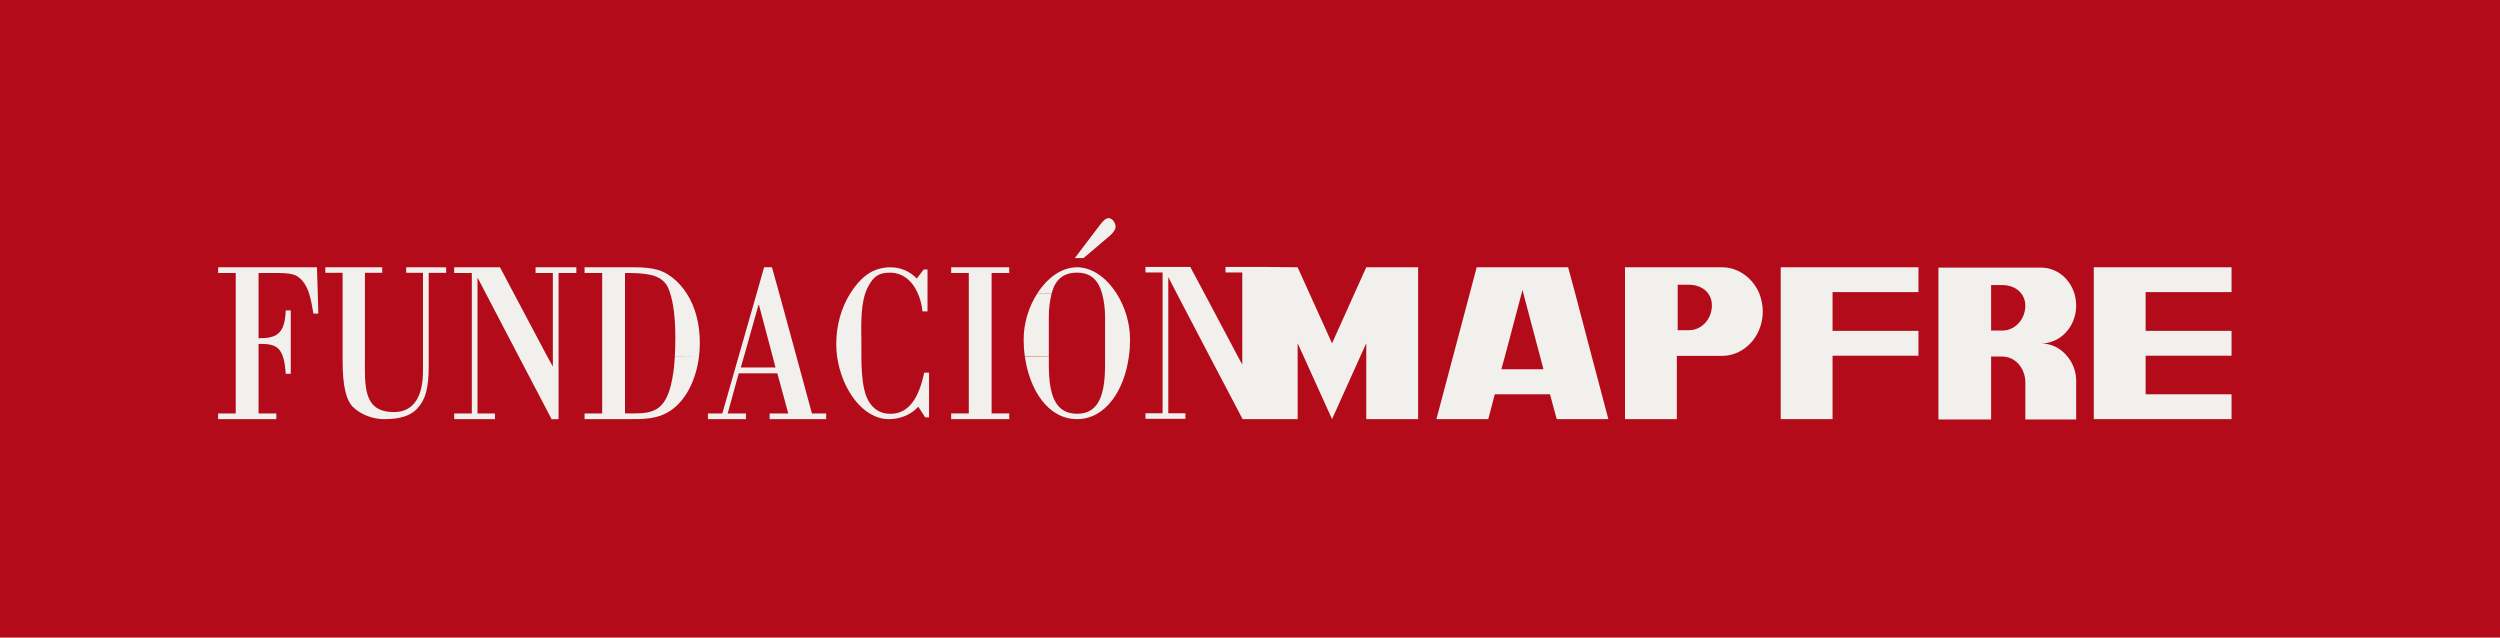
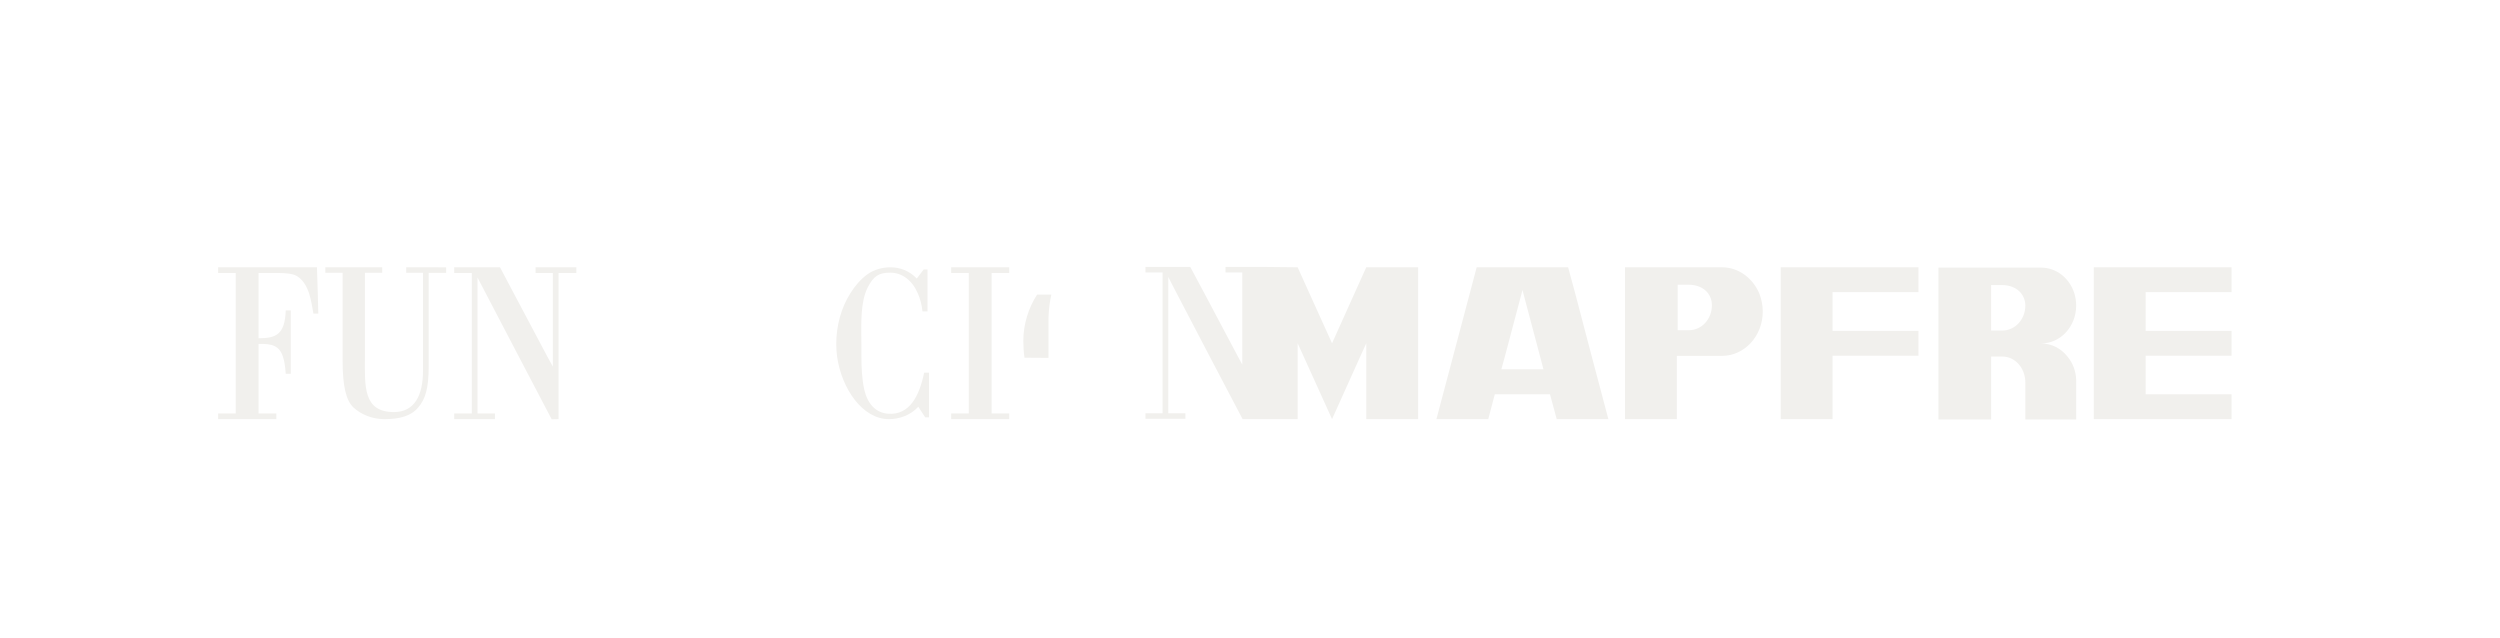
<svg xmlns="http://www.w3.org/2000/svg" version="1.1" id="Capa_1" x="0px" y="0px" width="149px" height="38px" viewBox="0 0 149 38" enable-background="new 0 0 149 38" xml:space="preserve">
  <g>
-     <rect fill-rule="evenodd" clip-rule="evenodd" fill="#B40B1A" width="149" height="38" />
    <g>
-       <path fill-rule="evenodd" clip-rule="evenodd" fill="#F1F0ED" d="M66.17,14.03c0.13-0.11,0.32-0.34,0.32-0.5    c0-0.271-0.21-0.53-0.42-0.53c-0.24,0-0.48,0.37-0.66,0.6l-1.35,1.78h0.52L66.17,14.03z" />
      <polygon fill-rule="evenodd" clip-rule="evenodd" fill="#F1F0ED" points="127.88,17.41 133,17.41 133,15.93 124.79,15.93     124.79,17.48 124.79,21.25 124.79,24.98 133,24.98 133,23.5 127.88,23.5 127.88,21.25 127.88,21.2 133,21.2 133,19.72     127.88,19.72 127.88,17.48   " />
      <path fill-rule="evenodd" clip-rule="evenodd" fill="#F1F0ED" d="M118.67,16.99h0.67c0.43,0,0.86,0.16,1.12,0.49    c0.149,0.19,0.25,0.43,0.25,0.73c0,0.82-0.61,1.49-1.37,1.49h-0.67v-2.22V16.99z M121.65,20.47c1.16,0,2.09-1.01,2.09-2.26    c0-0.25-0.04-0.5-0.11-0.73c-0.28-0.89-1.06-1.53-1.979-1.53h-6.12v1.53v3.77V25h3.14v-3.75h0.67c0.75,0,1.37,0.67,1.37,1.561V25    h0.94h2.09v-2.34c-0.01-0.54-0.211-1.04-0.52-1.41C122.84,20.77,122.279,20.47,121.65,20.47z" />
      <polygon fill-rule="evenodd" clip-rule="evenodd" fill="#F1F0ED" points="109.22,17.41 114.34,17.41 114.34,15.93 106.13,15.93     106.13,17.48 106.13,21.25 106.13,24.98 109.22,24.98 109.22,21.25 109.22,21.2 114.34,21.2 114.34,19.72 109.22,19.72     109.22,17.48   " />
      <path fill-rule="evenodd" clip-rule="evenodd" fill="#F1F0ED" d="M100.66,19.68h-0.67v-2.2v-0.51h0.67    c0.449,0,0.89,0.17,1.14,0.51c0.14,0.19,0.23,0.42,0.23,0.71C102.03,19.01,101.43,19.68,100.66,19.68z M104.85,17.48    c-0.39-0.91-1.24-1.55-2.22-1.55h-5.78v1.55v3.77v3.73h3.09v-3.73v-0.04h2.69c1.34,0,2.431-1.18,2.431-2.64    C105.061,18.18,104.98,17.81,104.85,17.48z" />
      <path fill-rule="evenodd" clip-rule="evenodd" fill="#F1F0ED" d="M89.48,22.01l0.209-0.76l1-3.77l0.051-0.2l0.05,0.2l1,3.77    l0.2,0.76H89.48z M94.87,21.25l-0.99-3.77l-0.42-1.55h-5.45l-0.41,1.55l-1,3.77l-0.99,3.73H88.7l0.39-1.48h3.29l0.4,1.48h3.079    L94.87,21.25z" />
      <polygon fill-rule="evenodd" clip-rule="evenodd" fill="#F1F0ED" points="81.43,15.93 80.73,17.48 79.39,20.46 78.04,17.48     77.34,15.93 75.42,15.91 73.04,15.91 73.04,16.24 74.04,16.24 74.04,17.48 74.04,21.25 74.04,21.73 73.78,21.25 71.78,17.48     70.94,15.91 68.27,15.91 68.27,16.24 69.29,16.24 69.29,17.48 69.29,21.25 69.29,24.63 68.27,24.63 68.27,24.96 70.65,24.96     70.65,24.63 69.63,24.63 69.63,21.25 69.63,17.48 69.63,16.51 70.13,17.48 72.1,21.25 74.06,24.98 74.26,24.98 77.34,24.98     77.34,21.25 77.34,20.46 77.7,21.25 79.39,24.98 81.07,21.25 81.43,20.46 81.43,21.25 81.43,24.98 84.52,24.98 84.52,21.25     84.52,17.48 84.52,15.93   " />
      <g>
-         <path fill-rule="evenodd" clip-rule="evenodd" fill="#F1F0ED" d="M66.54,17.48c-0.59-0.92-1.44-1.55-2.35-1.55     c-0.92,0-1.77,0.63-2.36,1.55h0.85c0.19-0.74,0.63-1.23,1.51-1.23c0.86,0,1.28,0.49,1.49,1.23l0.021,0.08     c0.1,0.39,0.16,0.83,0.16,1.3v2.39v0.439c0,0.5-0.02,1-0.11,1.451c-0.18,0.899-0.6,1.52-1.56,1.52s-1.39-0.62-1.57-1.52     c-0.09-0.451-0.11-0.951-0.11-1.451V21.25h-1.43c0.28,1.99,1.38,3.73,3.11,3.73c1.72,0,2.82-1.74,3.09-3.73     c0.05-0.34,0.07-0.68,0.07-1.02C67.35,19.25,67.04,18.26,66.54,17.48z" />
-         <path fill-rule="evenodd" clip-rule="evenodd" fill="#F1F0ED" d="M62.66,17.56l0.02-0.08h-0.85c-0.51,0.78-0.82,1.77-0.82,2.75     c0,0.34,0.021,0.68,0.07,1.01l1.43,0.01v-2.39C62.51,18.39,62.57,17.95,62.66,17.56z" />
+         <path fill-rule="evenodd" clip-rule="evenodd" fill="#F1F0ED" d="M62.66,17.56h-0.85c-0.51,0.78-0.82,1.77-0.82,2.75     c0,0.34,0.021,0.68,0.07,1.01l1.43,0.01v-2.39C62.51,18.39,62.57,17.95,62.66,17.56z" />
      </g>
      <polygon fill-rule="evenodd" clip-rule="evenodd" fill="#F1F0ED" points="59.1,17.48 59.1,16.27 60.15,16.27 60.15,15.93     56.69,15.93 56.69,16.27 57.74,16.27 57.74,17.48 57.74,21.25 57.74,24.641 56.69,24.641 56.69,24.98 60.15,24.98 60.15,24.641     59.1,24.641 59.1,21.25   " />
      <path fill-rule="evenodd" clip-rule="evenodd" fill="#F1F0ED" d="M55.08,22.21c-0.29,1.399-0.87,2.53-2.13,2.45    c-0.771-0.051-1.25-0.61-1.44-1.44c-0.14-0.63-0.17-1.34-0.17-1.979v-0.62c0-0.93-0.08-2.21,0.23-3.14    c0.04-0.12,0.09-0.24,0.14-0.34c0.36-0.71,0.69-0.89,1.35-0.89c0.71,0,1.31,0.46,1.64,1.23c0.14,0.31,0.24,0.68,0.28,1.08h0.3    v-1.08v-1.42h-0.23l-0.41,0.54c-0.439-0.46-1-0.67-1.569-0.67c-0.47,0-0.98,0.13-1.391,0.43c-0.39,0.29-0.729,0.68-1,1.12    c-0.54,0.85-0.84,1.92-0.84,3.03c0,0.24,0.02,0.49,0.05,0.74c0.271,1.91,1.51,3.73,3.09,3.73c0.61,0,1.29-0.23,1.75-0.74    l0.41,0.63h0.23v-2.66H55.08z" />
-       <path fill-rule="evenodd" clip-rule="evenodd" fill="#F1F0ED" d="M44.15,21.9l0.19-0.65l0.88-3.13l0.83,3.13l0.17,0.65H44.15z     M48.39,24.641l-0.92-3.391l-1.03-3.77l-0.43-1.55h-0.47l-0.44,1.55l-1.08,3.77l-0.97,3.391h-0.86v0.34h2.27v-0.34h-1.09    l0.66-2.391h2.3l0.65,2.391h-1.11v0.34h3.37v-0.34H48.39z" />
-       <path fill-rule="evenodd" clip-rule="evenodd" fill="#F1F0ED" d="M41.66,21.25c0.03-0.26,0.05-0.53,0.05-0.79    c0-1.14-0.26-2.17-0.79-2.98c-0.23-0.36-0.52-0.68-0.85-0.94c-0.561-0.44-1.13-0.61-2.3-0.61h-2.93v0.34h1.05v1.21v3.77v3.391    h-1.05v0.34h2.57c0.88,0,1.8,0.029,2.6-0.541C40.94,23.79,41.5,22.55,41.66,21.25h-1.44c-0.03,0.58-0.1,1.18-0.24,1.73    c-0.45,1.77-1.38,1.66-2.73,1.66V21.25v-3.77v-1.21c1.22,0,1.98,0.08,2.41,0.62c0.11,0.13,0.2,0.32,0.28,0.59    c0.19,0.57,0.31,1.45,0.31,2.64c0,0.34-0.01,0.729-0.03,1.12L41.66,21.25z" />
      <polygon fill-rule="evenodd" clip-rule="evenodd" fill="#F1F0ED" points="31.92,15.93 31.92,16.27 32.95,16.27 32.95,17.48     32.95,21.25 32.95,21.85 32.62,21.25 30.62,17.48 29.8,15.93 27.07,15.93 27.07,16.27 28.12,16.27 28.12,17.48 28.12,21.25     28.12,24.641 27.07,24.641 27.07,24.98 29.5,24.98 29.5,24.641 28.46,24.641 28.46,21.25 28.46,17.48 28.46,16.54 28.95,17.48     30.92,21.25 32.88,24.99 33.29,24.98 33.29,21.25 33.29,17.48 33.29,16.27 34.35,16.27 34.35,15.93   " />
      <path fill-rule="evenodd" clip-rule="evenodd" fill="#F1F0ED" d="M24.21,15.93v0.33h1v1.22v3.77v0.87c0,1.46-0.52,2.44-1.73,2.44    c-1.84,0-1.74-1.53-1.73-3.311v-0.141V17.48v-1.22h1.03v-0.33H19.39v0.33h1.03v1.22v3.77v0.26c0,1.48,0.2,2.35,0.64,2.771    c0.44,0.409,1.11,0.7,1.84,0.7c0.94,0,1.6-0.19,2.02-0.69c0.43-0.49,0.63-1.14,0.63-2.46v-0.58v-3.77v-1.22h1.04v-0.33H24.21z" />
      <path fill-rule="evenodd" clip-rule="evenodd" fill="#F1F0ED" d="M18.97,18.69l-0.03-1.21l-0.05-1.55H13v0.34h1.05v1.21v3.77    v3.391H13v0.34h3.47v-0.34h-1.06V21.25V20.5c0.82-0.03,1.24,0.12,1.45,0.75c0.09,0.25,0.14,0.6,0.17,1.03h0.3v-1.03V18.5h-0.3    c-0.05,1.45-0.59,1.66-1.62,1.66v-2.68v-1.21h1.16c0.439,0,0.87,0.04,1.1,0.17c0.38,0.22,0.6,0.6,0.75,1.04    c0.12,0.38,0.19,0.8,0.26,1.21H18.97z" />
    </g>
  </g>
</svg>